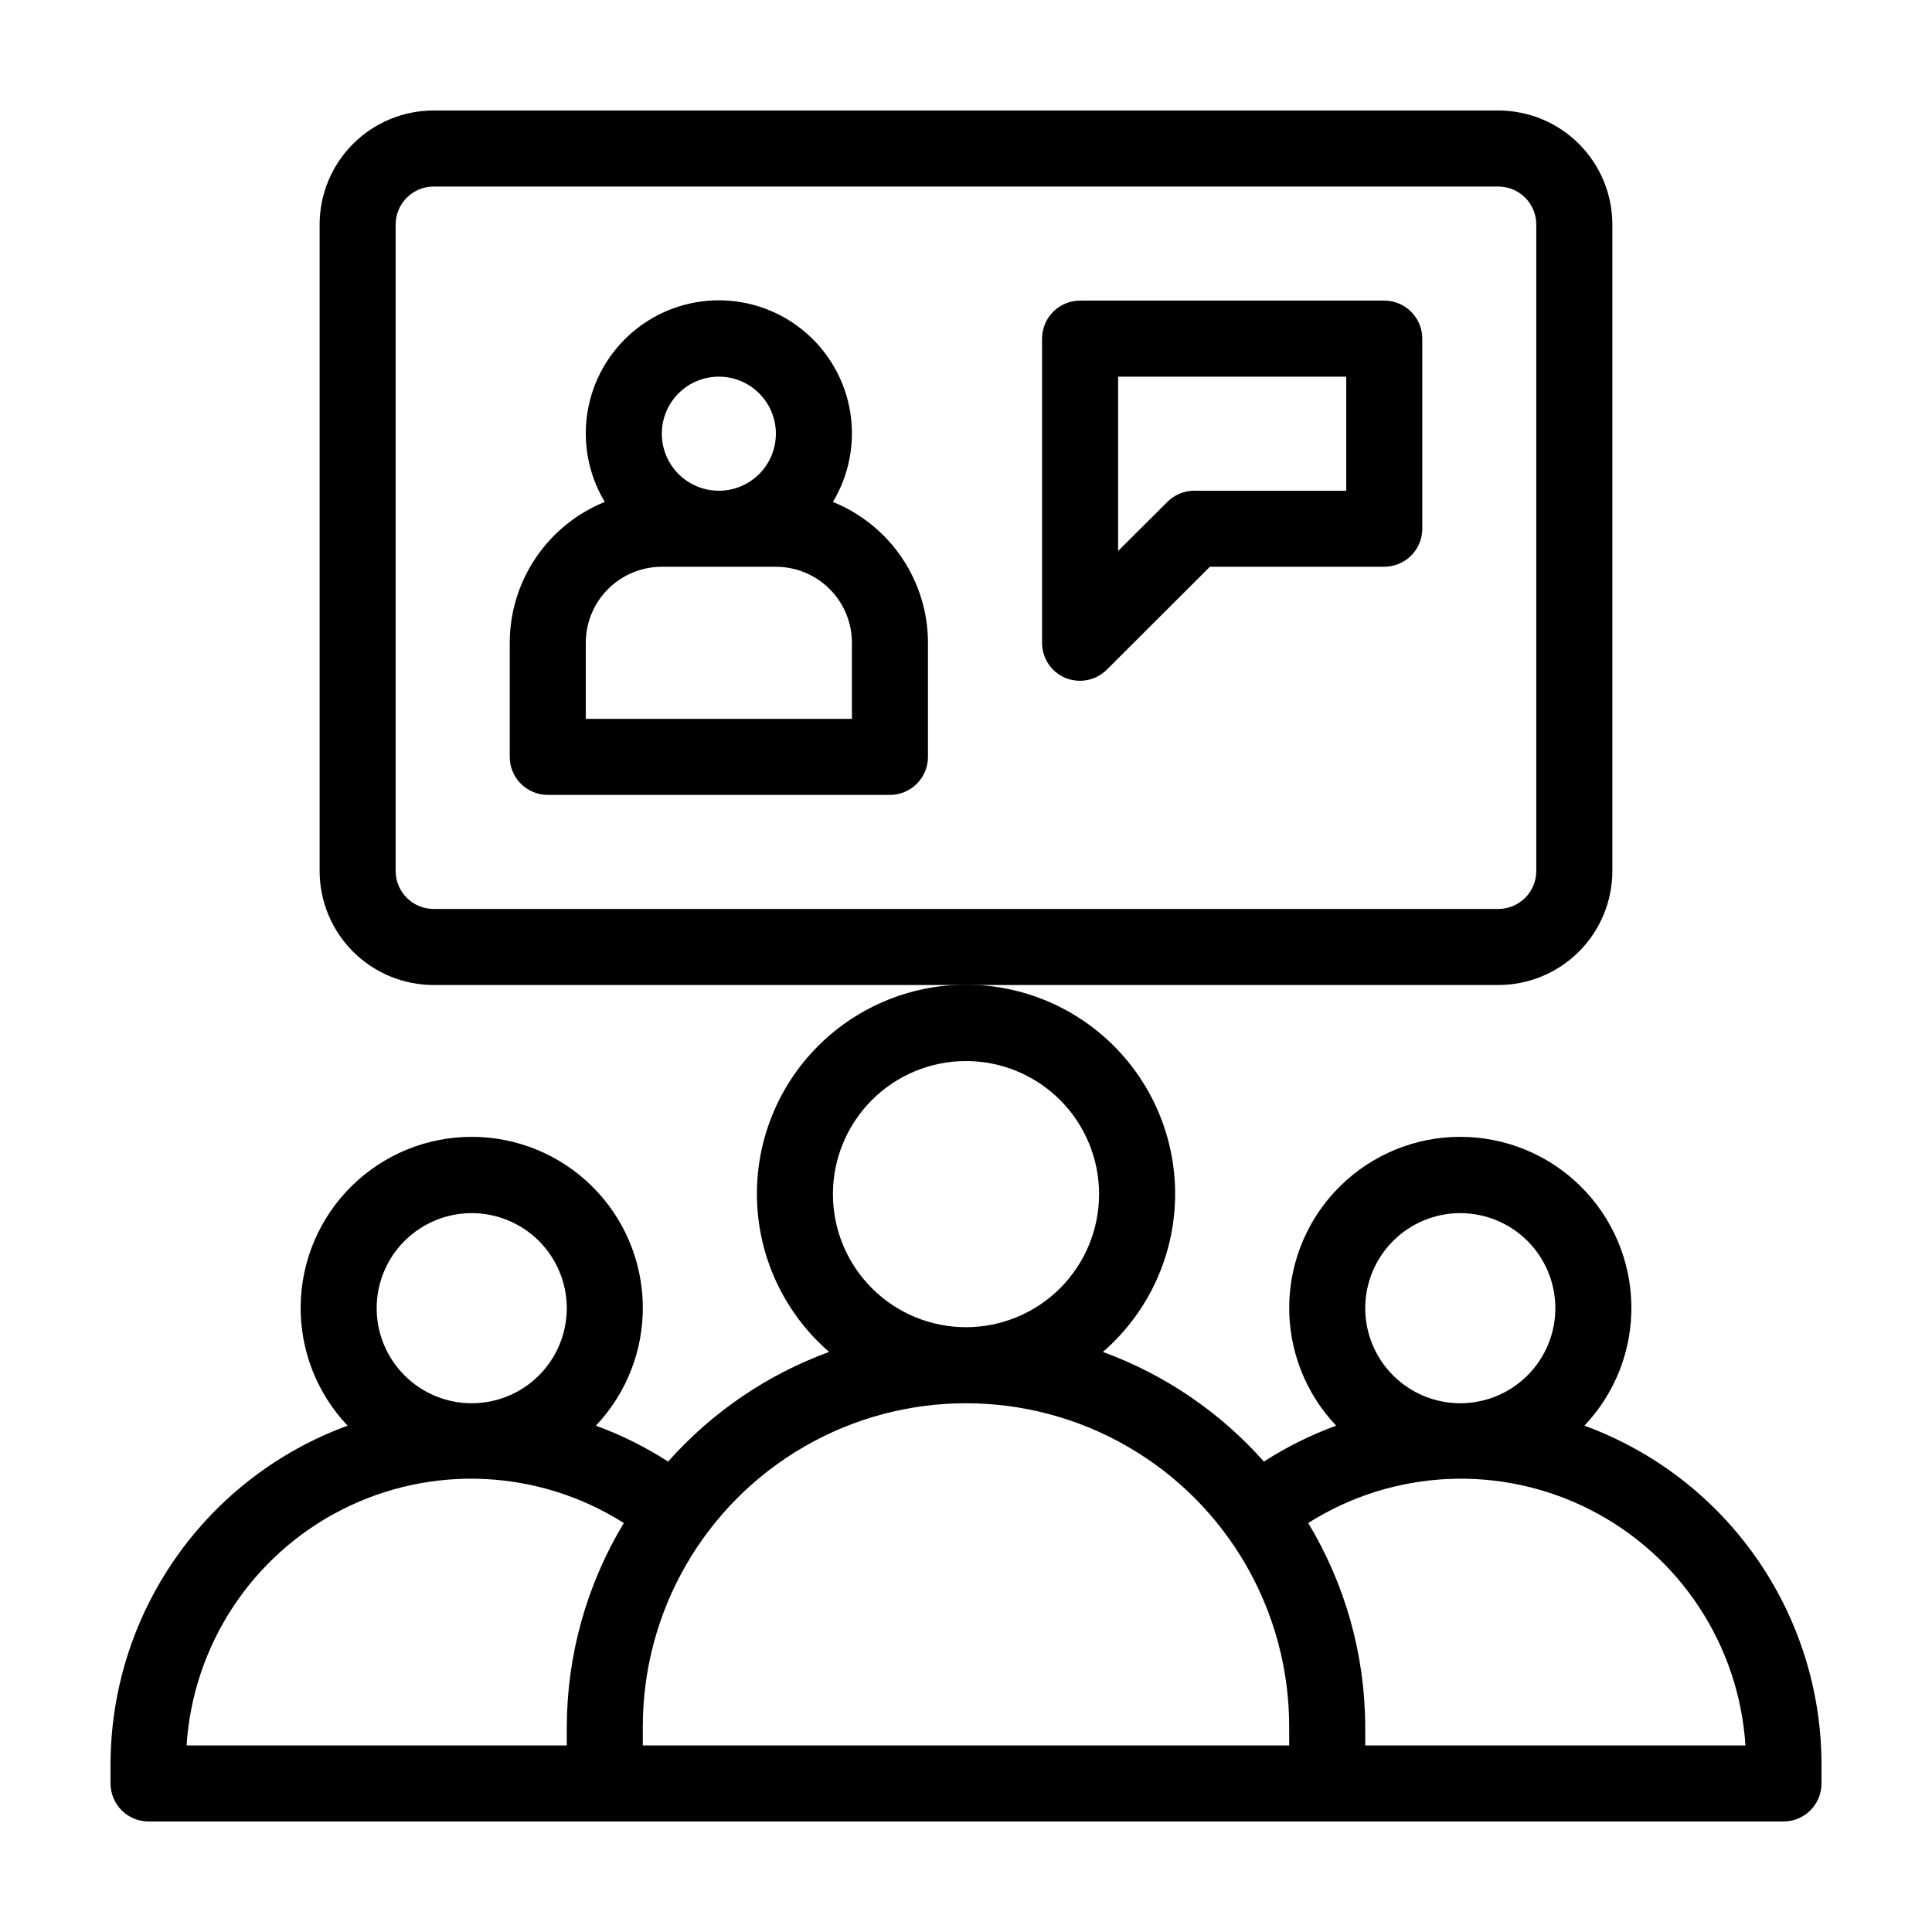
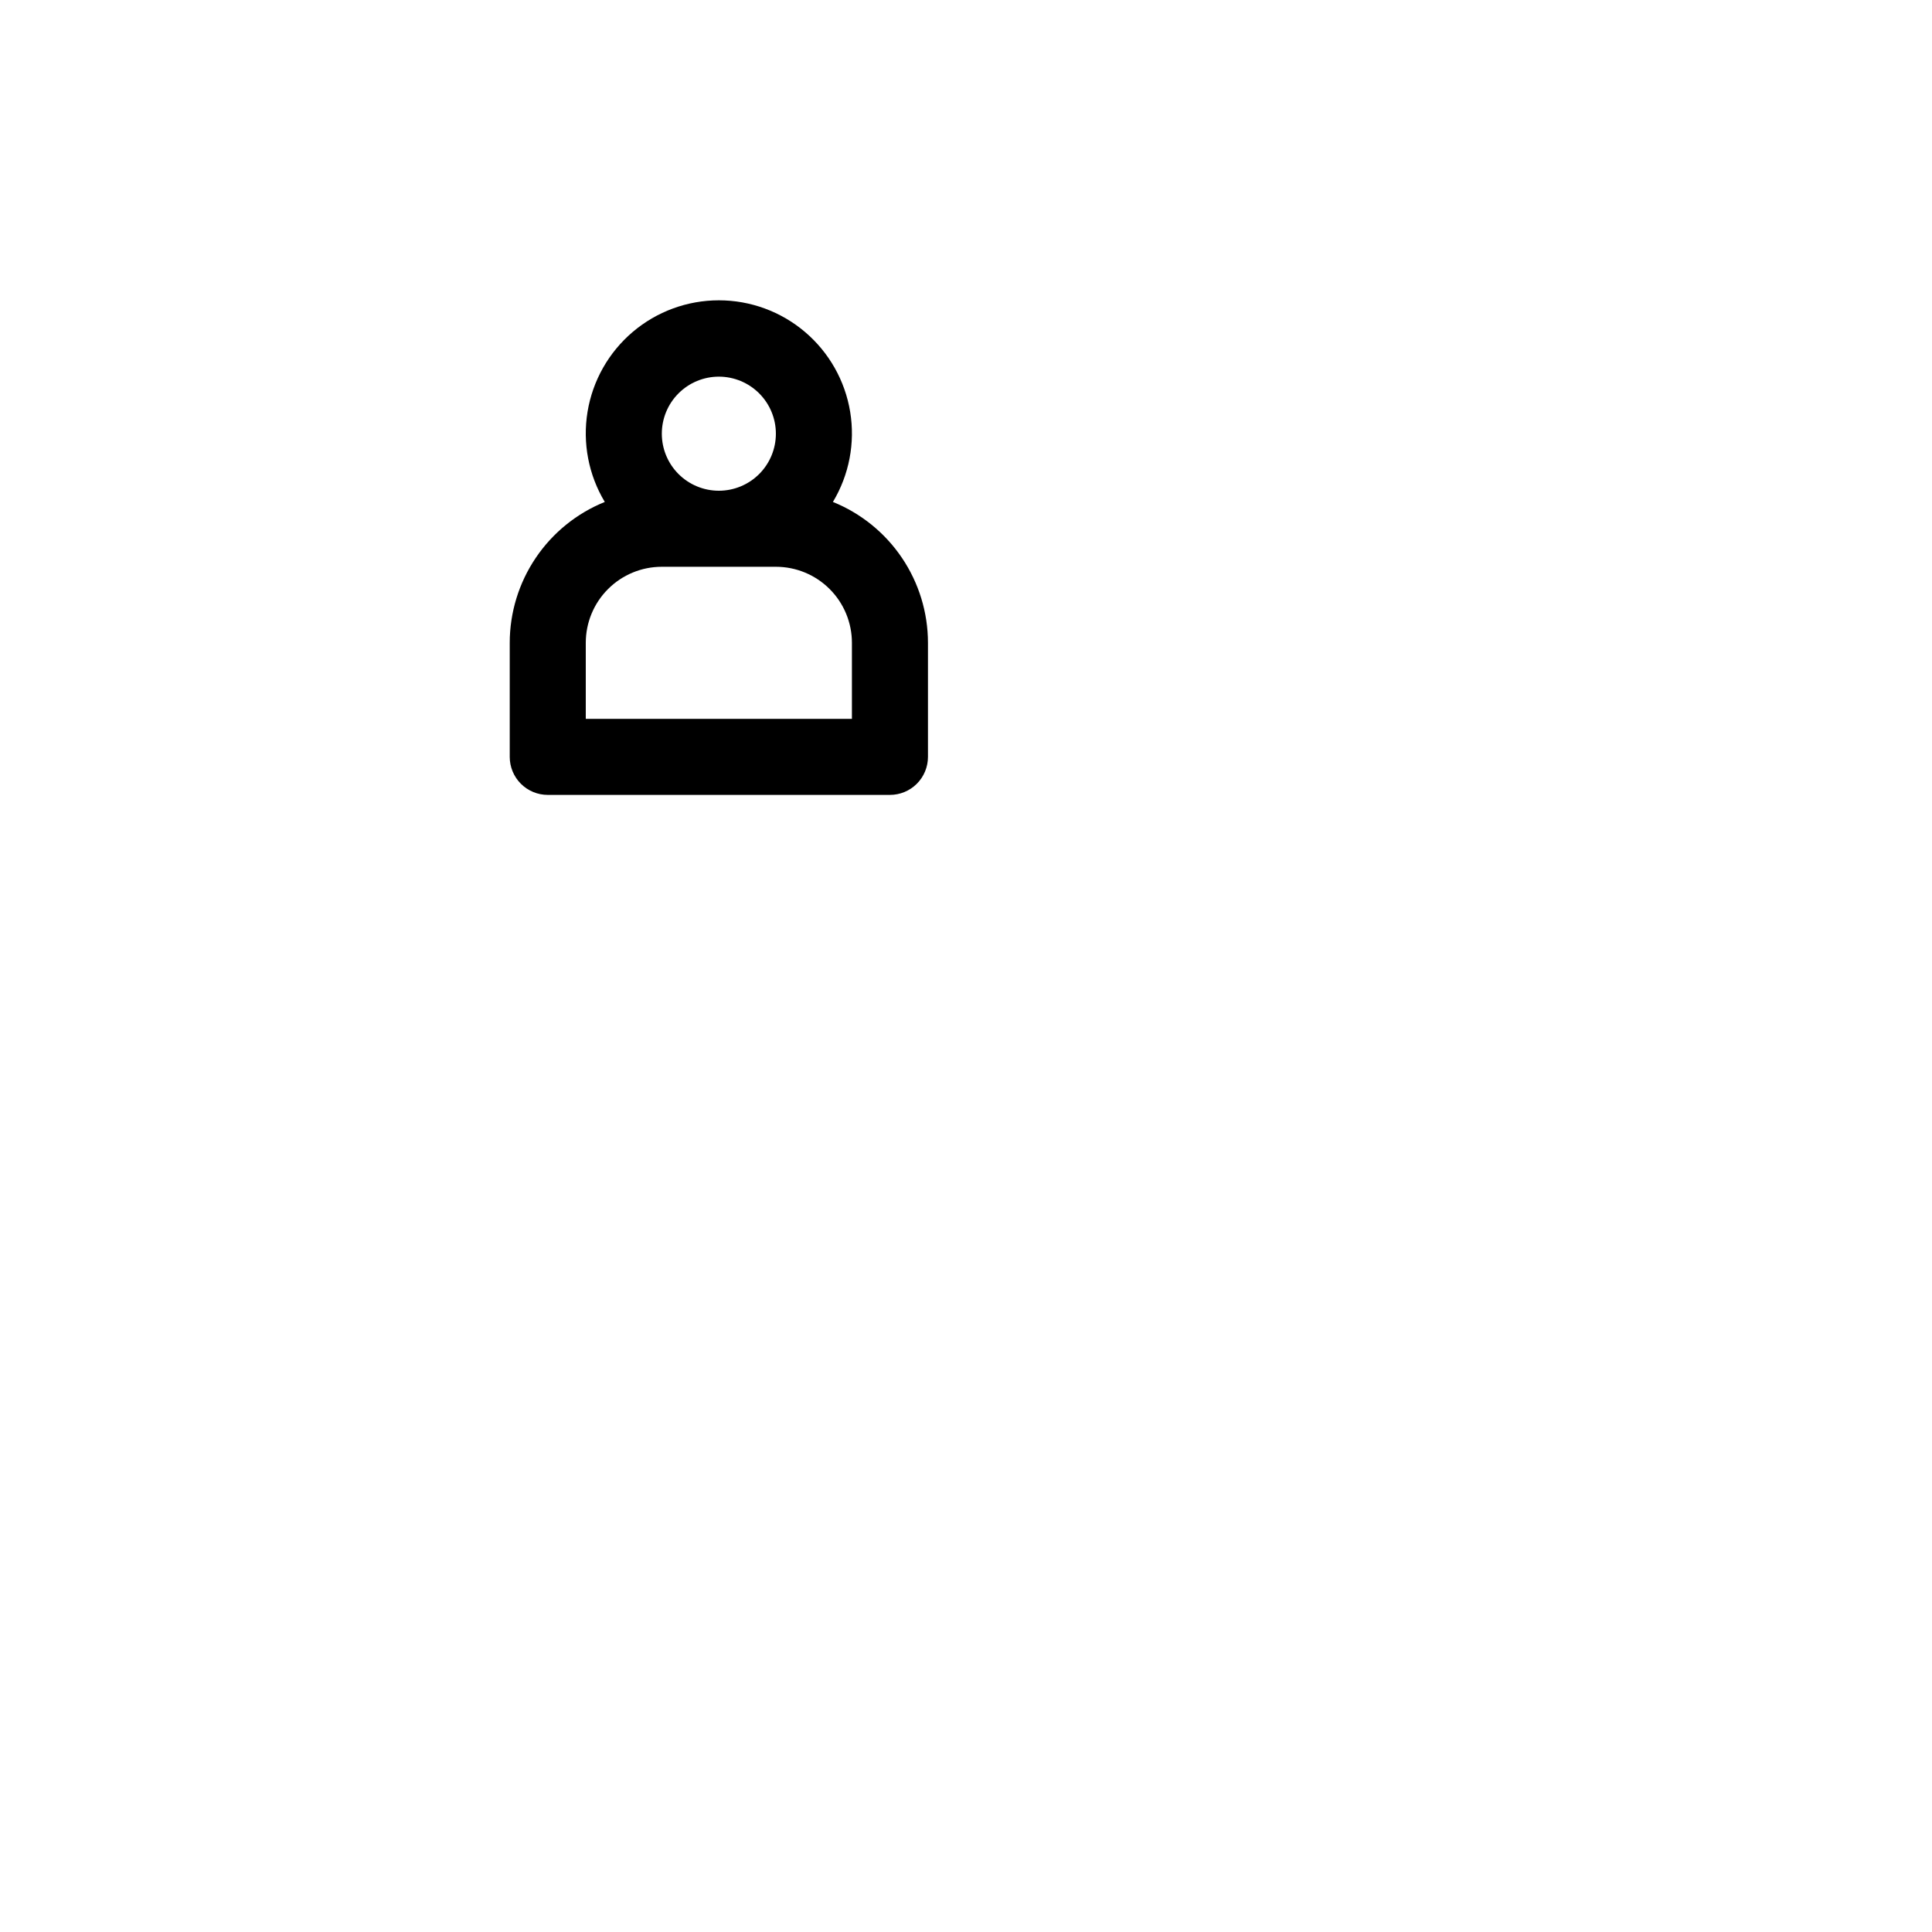
<svg xmlns="http://www.w3.org/2000/svg" fill="#000000" width="800px" height="800px" version="1.1" viewBox="144 144 512 512">
  <g>
-     <path d="m563.89 521.82c8.18-8.625 12.648-20.117 12.438-32.004-0.207-11.883-5.078-23.211-13.559-31.543-8.477-8.332-19.891-13-31.777-13s-23.297 4.668-31.777 13c-8.48 8.332-13.348 19.66-13.559 31.543-0.207 11.887 4.258 23.379 12.438 32.004-6.715 2.449-13.137 5.641-19.145 9.52-11.59-13.078-26.258-23.07-42.672-29.066 11.461-9.922 18.355-24.105 19.082-39.246 0.723-15.141-4.785-29.918-15.242-40.891-10.461-10.973-24.957-17.184-40.113-17.184-15.16 0-29.656 6.211-40.117 17.184-10.457 10.973-15.965 25.75-15.238 40.891 0.723 15.141 7.621 29.324 19.078 39.246-16.414 5.996-31.078 15.988-42.672 29.066-6.004-3.879-12.426-7.07-19.145-9.52 8.18-8.625 12.648-20.117 12.438-32.004-0.211-11.883-5.078-23.211-13.559-31.543-8.477-8.332-19.891-13-31.777-13-11.887 0-23.301 4.668-31.777 13-8.48 8.332-13.348 19.66-13.559 31.543-0.211 11.887 4.258 23.379 12.438 32.004-18.402 6.734-34.293 18.953-45.531 35.012-11.234 16.055-17.27 35.172-17.293 54.766v5.039c0 2.672 1.062 5.234 2.949 7.125 1.891 1.891 4.453 2.949 7.125 2.949h433.28c2.672 0 5.234-1.059 7.125-2.949s2.949-4.453 2.949-7.125v-5.039c-0.02-19.594-6.059-38.711-17.293-54.766-11.234-16.059-27.129-28.277-45.531-35.012zm-32.898-56.328c6.68 0 13.09 2.656 17.812 7.379 4.727 4.727 7.379 11.133 7.379 17.812 0 6.68-2.652 13.09-7.379 17.812-4.723 4.727-11.133 7.379-17.812 7.379-6.68 0-13.086-2.652-17.812-7.379-4.723-4.723-7.379-11.133-7.379-17.812 0-6.68 2.656-13.086 7.379-17.812 4.727-4.723 11.133-7.379 17.812-7.379zm-130.99-40.305c9.352 0 18.32 3.719 24.938 10.332 6.613 6.613 10.328 15.582 10.328 24.938 0 9.352-3.715 18.32-10.328 24.938-6.617 6.613-15.586 10.328-24.938 10.328-9.355 0-18.324-3.715-24.938-10.328-6.613-6.617-10.332-15.586-10.332-24.938 0-9.355 3.719-18.324 10.332-24.938s15.582-10.332 24.938-10.332zm-130.99 40.305c6.68 0 13.09 2.656 17.812 7.379 4.723 4.727 7.379 11.133 7.379 17.812 0 6.68-2.656 13.09-7.379 17.812-4.723 4.727-11.133 7.379-17.812 7.379-6.68 0-13.09-2.652-17.812-7.379-4.723-4.723-7.379-11.133-7.379-17.812 0-6.68 2.656-13.086 7.379-17.812 4.723-4.723 11.133-7.379 17.812-7.379zm25.191 136.03v5.039h-100.76c1.723-26.629 17.363-50.375 41.148-62.477 23.785-12.098 52.188-10.754 74.727 3.531-9.824 16.27-15.047 34.902-15.113 53.91zm191.45 5.039h-171.3v-5.035c0-30.602 16.324-58.875 42.824-74.176 26.5-15.297 59.148-15.297 85.648 0 26.496 15.301 42.82 43.574 42.82 74.176zm20.152 0-0.004-5.035c-0.062-19.008-5.289-37.641-15.113-53.91 22.539-14.285 50.941-15.629 74.727-3.531 23.785 12.102 39.426 35.848 41.148 62.477z" />
-     <path d="m571.29 374.81v-171.3c0-8.016-3.184-15.703-8.852-21.375-5.672-5.668-13.359-8.852-21.375-8.852h-282.13c-8.02 0-15.707 3.184-21.375 8.852-5.672 5.672-8.855 13.359-8.855 21.375v171.3c0 8.016 3.184 15.707 8.855 21.375 5.668 5.668 13.355 8.852 21.375 8.852h282.13c8.016 0 15.703-3.184 21.375-8.852 5.668-5.668 8.852-13.359 8.852-21.375zm-312.36 10.074c-5.566 0-10.078-4.512-10.078-10.074v-171.3c0-5.562 4.512-10.074 10.078-10.074h282.13c2.672 0 5.234 1.062 7.125 2.949 1.887 1.891 2.949 4.453 2.949 7.125v171.3c0 2.672-1.062 5.234-2.949 7.125-1.891 1.891-4.453 2.949-7.125 2.949z" />
    <path d="m364.73 277.02c4.309-7.168 5.93-15.633 4.574-23.883-1.355-8.254-5.602-15.754-11.977-21.168-6.371-5.41-14.461-8.383-22.824-8.383-8.363 0-16.453 2.973-22.828 8.383-6.371 5.414-10.617 12.914-11.973 21.168-1.355 8.25 0.266 16.715 4.57 23.883-7.438 3.008-13.809 8.168-18.293 14.82-4.488 6.648-6.891 14.488-6.894 22.512v30.23-0.004c0 2.672 1.059 5.238 2.949 7.125 1.891 1.891 4.453 2.953 7.125 2.953h90.688c2.672 0 5.234-1.062 7.125-2.953 1.887-1.887 2.949-4.453 2.949-7.125v-30.227c-0.004-8.023-2.406-15.863-6.894-22.512-4.488-6.652-10.859-11.812-18.297-14.82zm-30.227-33.203c4.008 0 7.852 1.594 10.688 4.43 2.832 2.832 4.426 6.676 4.426 10.688 0 4.008-1.594 7.852-4.426 10.688-2.836 2.832-6.68 4.426-10.688 4.426-4.008 0-7.856-1.594-10.688-4.426-2.836-2.836-4.426-6.68-4.426-10.688 0-4.012 1.59-7.856 4.426-10.688 2.832-2.836 6.68-4.43 10.688-4.43zm35.266 90.688h-70.531v-20.152c0-5.344 2.121-10.473 5.902-14.25 3.777-3.781 8.902-5.902 14.25-5.902h30.23-0.004c5.344 0 10.473 2.121 14.25 5.902 3.781 3.777 5.902 8.906 5.902 14.25z" />
-     <path d="m510.84 223.66h-80.609c-5.562 0-10.074 4.512-10.074 10.078v80.609c-0.012 4.074 2.438 7.75 6.195 9.32 1.234 0.496 2.551 0.754 3.879 0.754 2.668-0.012 5.223-1.078 7.106-2.973l27.305-27.254h46.199c2.672 0 5.234-1.062 7.125-2.953 1.891-1.887 2.953-4.453 2.953-7.125v-50.379c0-2.672-1.062-5.234-2.953-7.125-1.891-1.891-4.453-2.953-7.125-2.953zm-10.074 50.383h-40.305c-2.668 0.012-5.223 1.078-7.106 2.973l-13.047 12.996v-46.199h60.457z" />
  </g>
</svg>